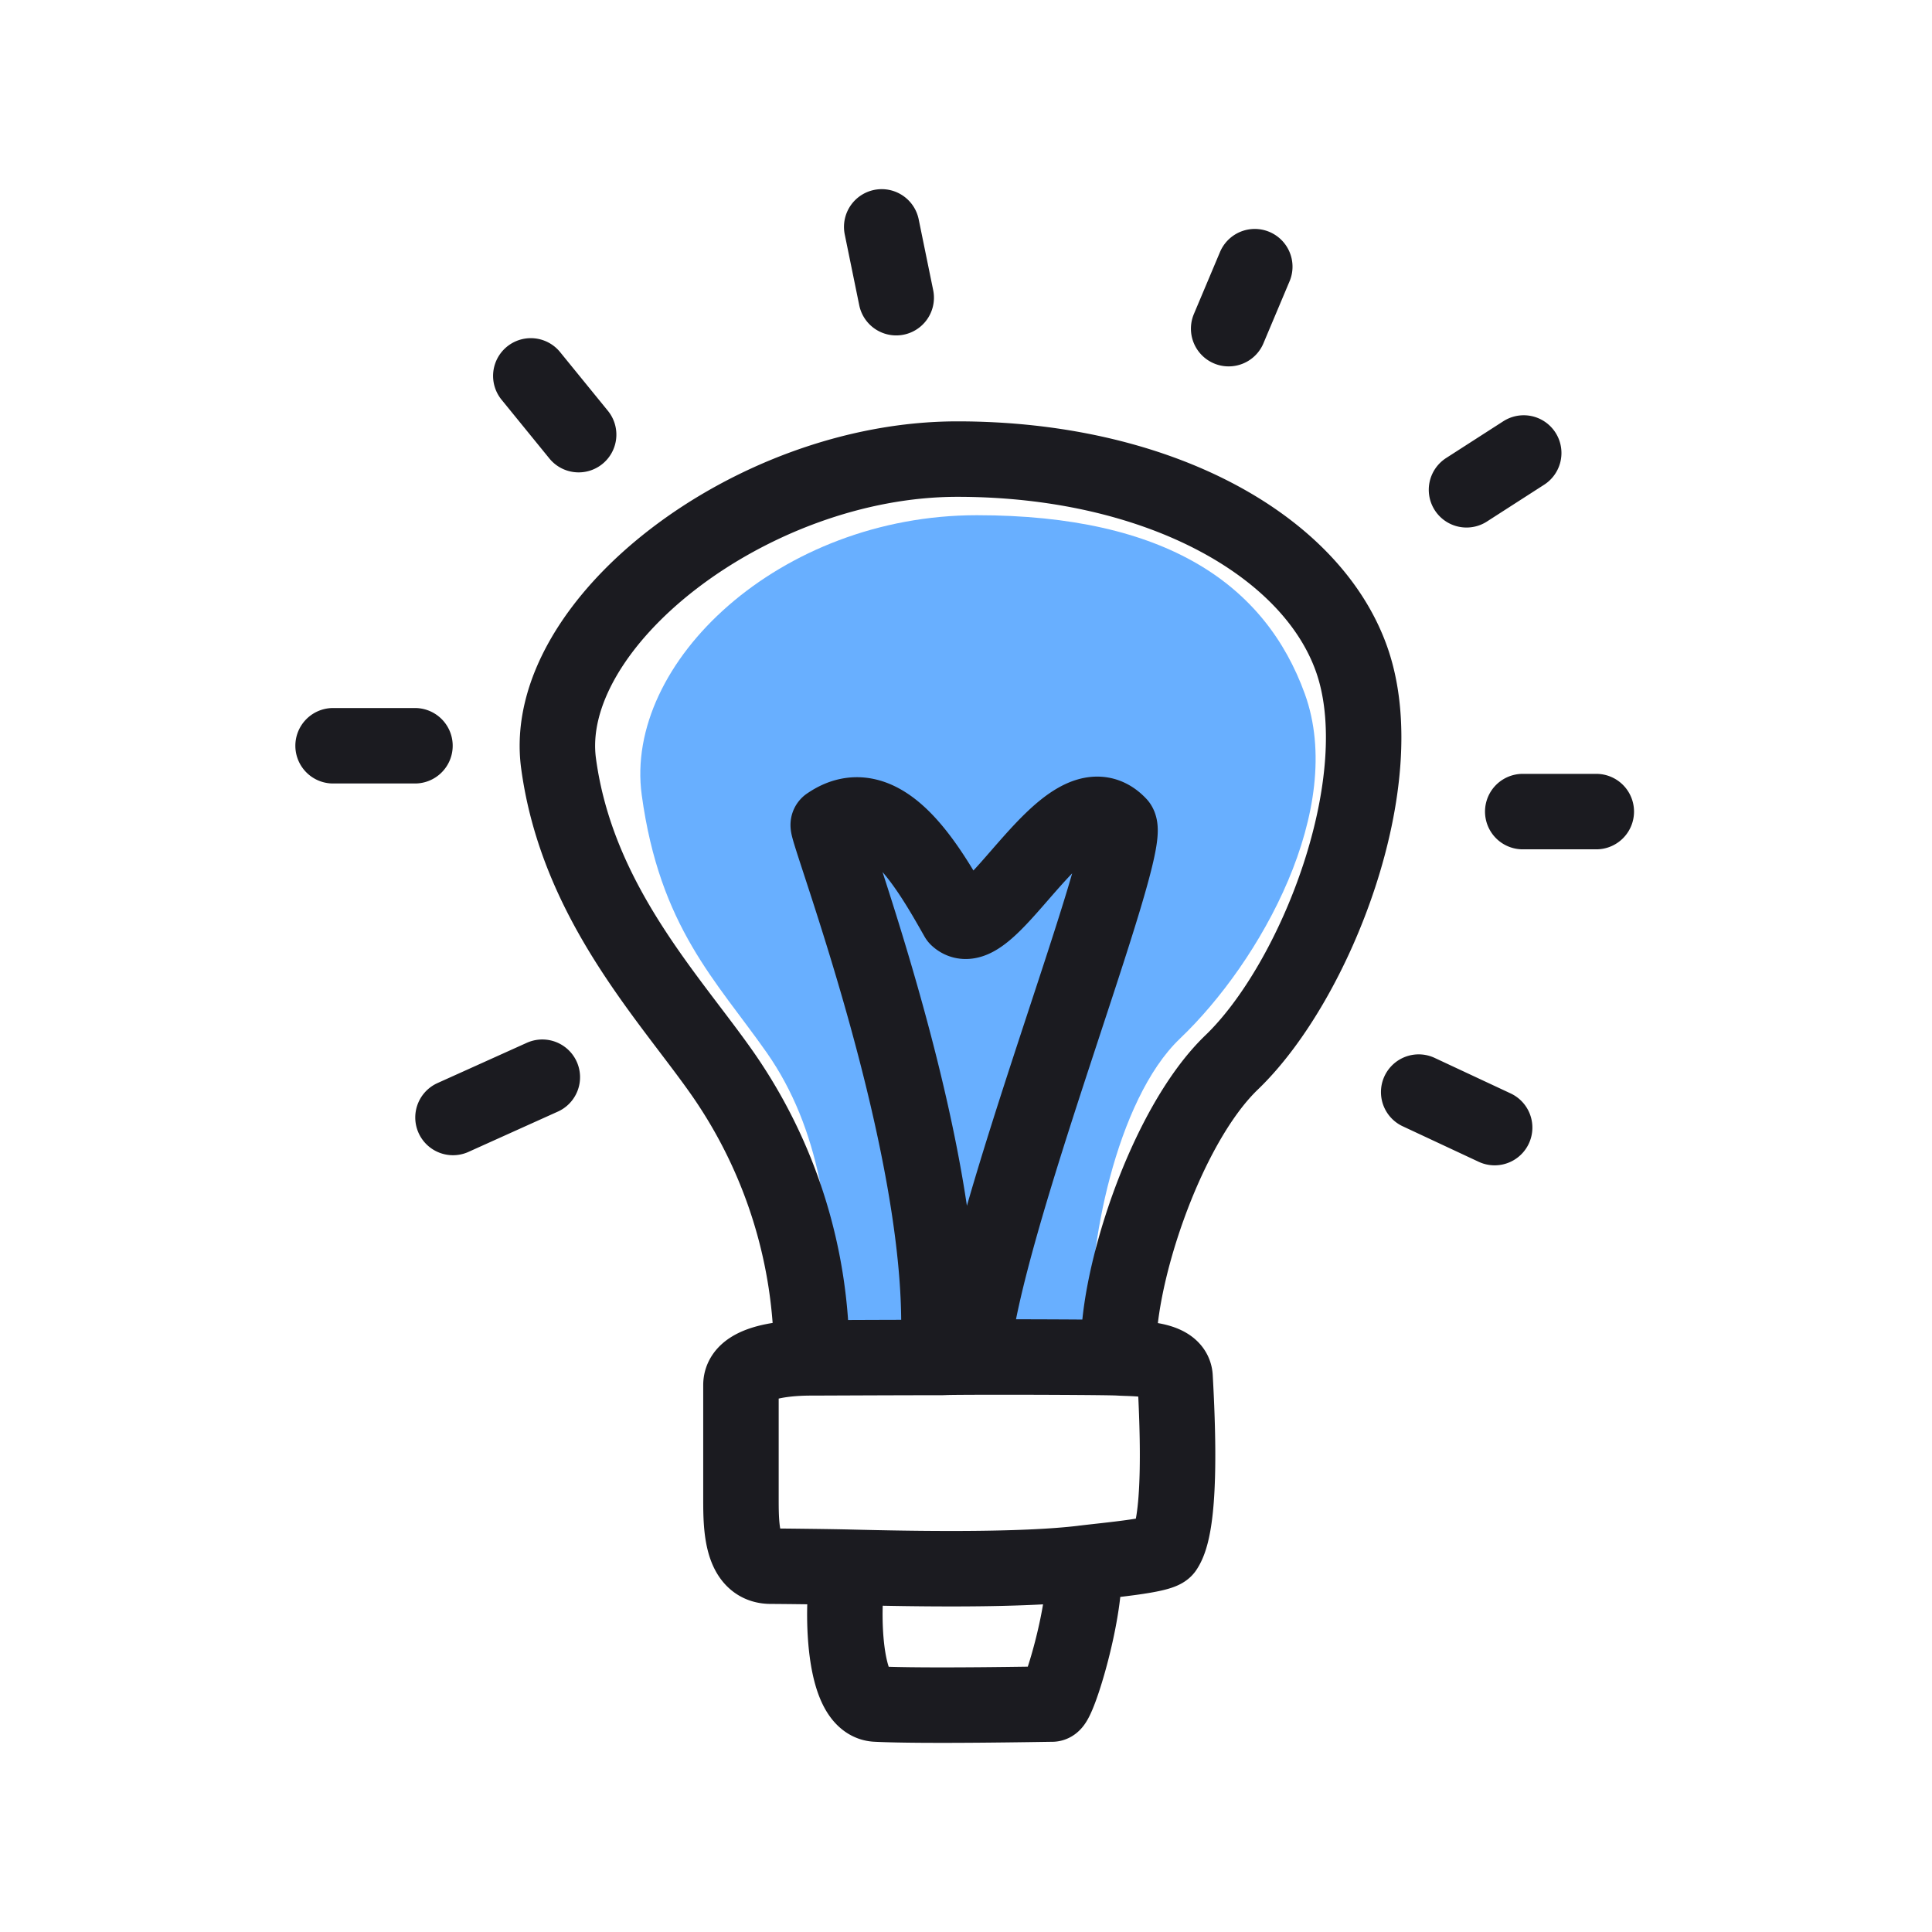
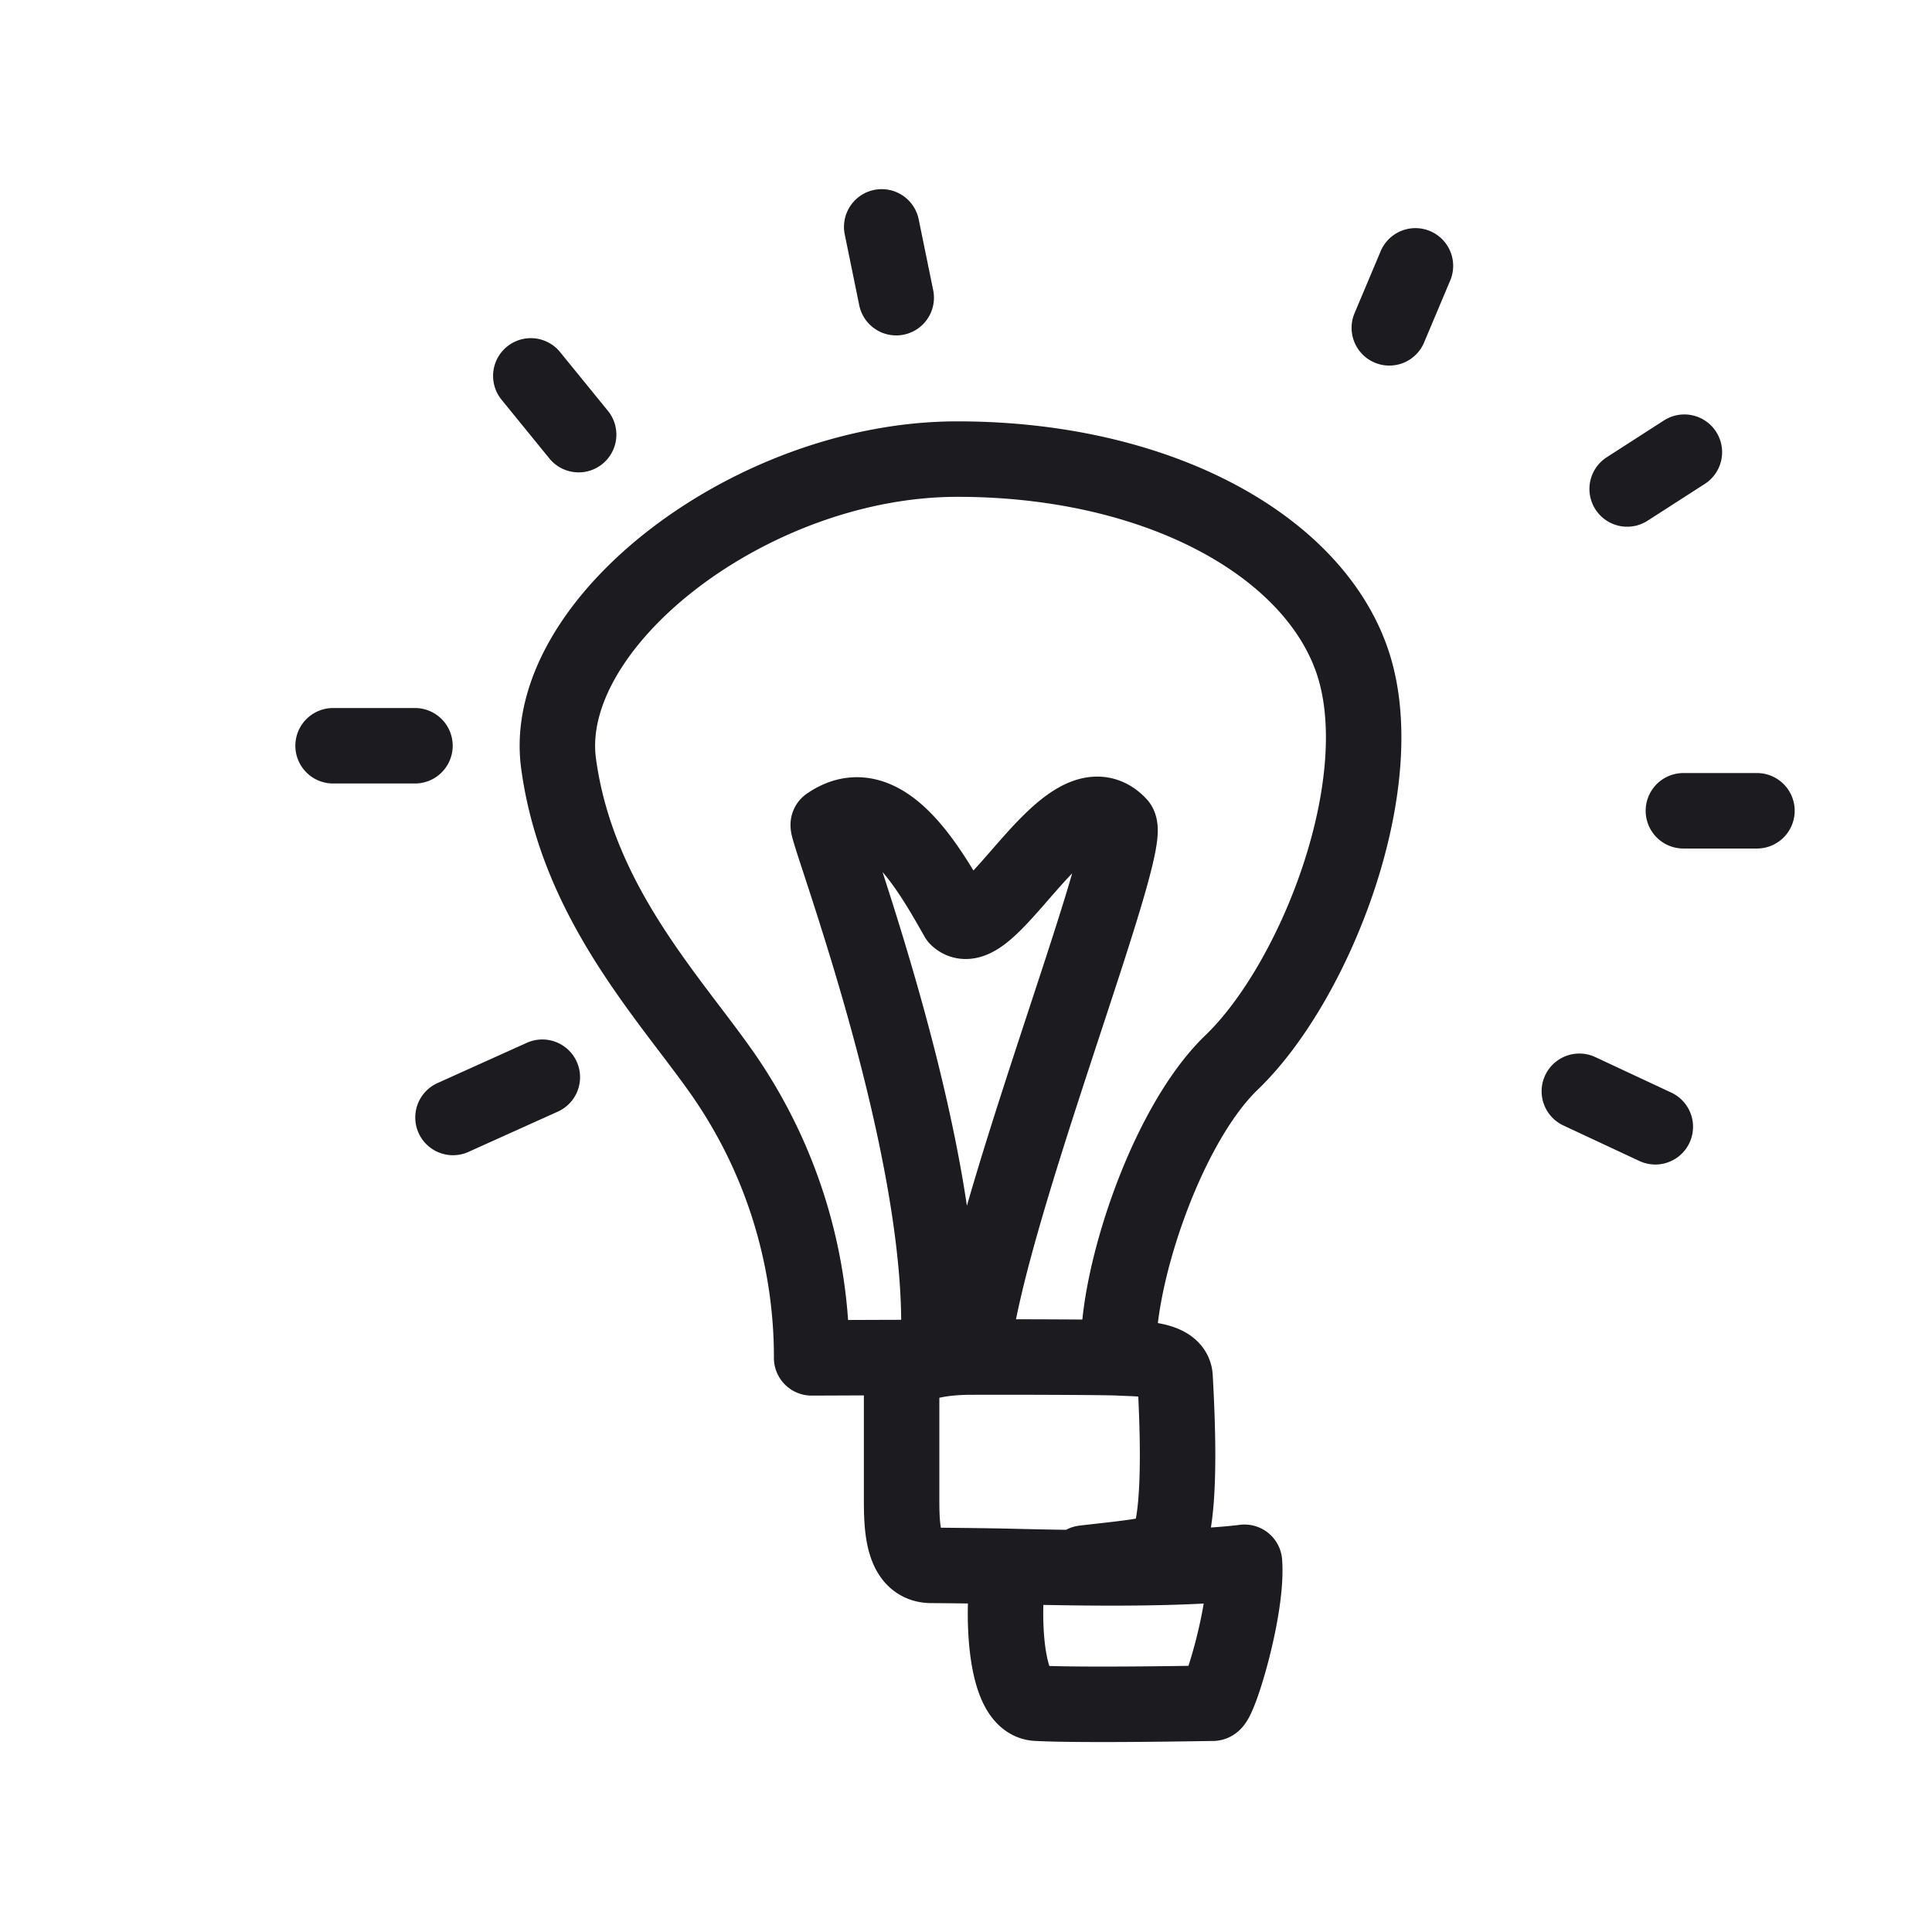
<svg xmlns="http://www.w3.org/2000/svg" width="64" height="64" fill="none" viewBox="0 0 64 64">
-   <path fill="#68AFFF" d="M39.086 34.407c-2.133 2.03-3.071 7.087-2.912 9.368-.309-.022-1.08-.007-2.5 0-1.142.005-2.236.012-2.627.012h-3.49c0-3.267-.393-6.399-2.16-8.92-1.672-2.383-3.542-4.151-4.139-8.534-.597-4.383 4.565-9.266 11.103-9.266 6.287 0 9.56 2.314 10.864 5.921 1.372 3.801-1.473 8.881-4.14 11.419Z" />
-   <path stroke="#1B1B20" stroke-linecap="round" stroke-linejoin="round" stroke-miterlimit="10" stroke-width="2.5" d="M37.065 44.981c.466.033 1.822-.027 1.86.636.11 1.961.199 4.918-.334 5.697-.148.217-1.88.366-2.688.466m1.162-6.799c-.166-2.408 1.504-7.645 3.735-9.788 2.788-2.678 5.402-9.365 3.966-13.377-1.362-3.807-6.478-6.608-13.053-6.608-6.838 0-13.834 5.455-13.21 10.081.625 4.627 3.716 7.804 5.464 10.32a16.437 16.437 0 0 1 2.92 9.372m10.178 0c-.323-.022-3.372-.033-4.857-.027m-1.145.014c.408 0-.05-.009 1.145-.014m-1.145.014c-.203 0 .387 0 0 0Zm0 0c-1.358 0-3.982.013-4.177.013m4.177-.013c.5-6.574-3.789-17.65-3.622-17.65 1.83-1.265 3.369 1.5 4.271 3.088 1.064.987 3.676-4.879 5.353-3.087.52.734-4.539 13.338-4.857 17.635m-5.322.027c-.25 0-2.341-.013-2.341.902v3.807c0 .934.03 2.192.987 2.192.194 0 1.887.017 2.615.035m0 0c-.235.516-.389 4.467.876 4.532 1.582.08 5.619 0 5.827 0 .208 0 1.168-3.13 1.053-4.67m-7.756.138c2.057.052 5.685.119 7.756-.137m11.093-15.603 2.516 1.176m.931-10.468h2.436m-4.299-10.66 1.895-1.219m-9.774-4.119.865-2.053M29.688 9.861l-.48-2.345m-10.04 6.882-1.584-1.946m-3.838 12.252h-2.712m6.931 10.98-2.959 1.334" />
+   <path stroke="#1B1B20" stroke-linecap="round" stroke-linejoin="round" stroke-miterlimit="10" stroke-width="2.5" d="M37.065 44.981c.466.033 1.822-.027 1.86.636.11 1.961.199 4.918-.334 5.697-.148.217-1.88.366-2.688.466m1.162-6.799c-.166-2.408 1.504-7.645 3.735-9.788 2.788-2.678 5.402-9.365 3.966-13.377-1.362-3.807-6.478-6.608-13.053-6.608-6.838 0-13.834 5.455-13.21 10.081.625 4.627 3.716 7.804 5.464 10.32a16.437 16.437 0 0 1 2.92 9.372m10.178 0c-.323-.022-3.372-.033-4.857-.027m-1.145.014c.408 0-.05-.009 1.145-.014m-1.145.014c-.203 0 .387 0 0 0Zm0 0c-1.358 0-3.982.013-4.177.013m4.177-.013c.5-6.574-3.789-17.65-3.622-17.65 1.83-1.265 3.369 1.5 4.271 3.088 1.064.987 3.676-4.879 5.353-3.087.52.734-4.539 13.338-4.857 17.635c-.25 0-2.341-.013-2.341.902v3.807c0 .934.03 2.192.987 2.192.194 0 1.887.017 2.615.035m0 0c-.235.516-.389 4.467.876 4.532 1.582.08 5.619 0 5.827 0 .208 0 1.168-3.13 1.053-4.67m-7.756.138c2.057.052 5.685.119 7.756-.137m11.093-15.603 2.516 1.176m.931-10.468h2.436m-4.299-10.66 1.895-1.219m-9.774-4.119.865-2.053M29.688 9.861l-.48-2.345m-10.04 6.882-1.584-1.946m-3.838 12.252h-2.712m6.931 10.98-2.959 1.334" />
</svg>